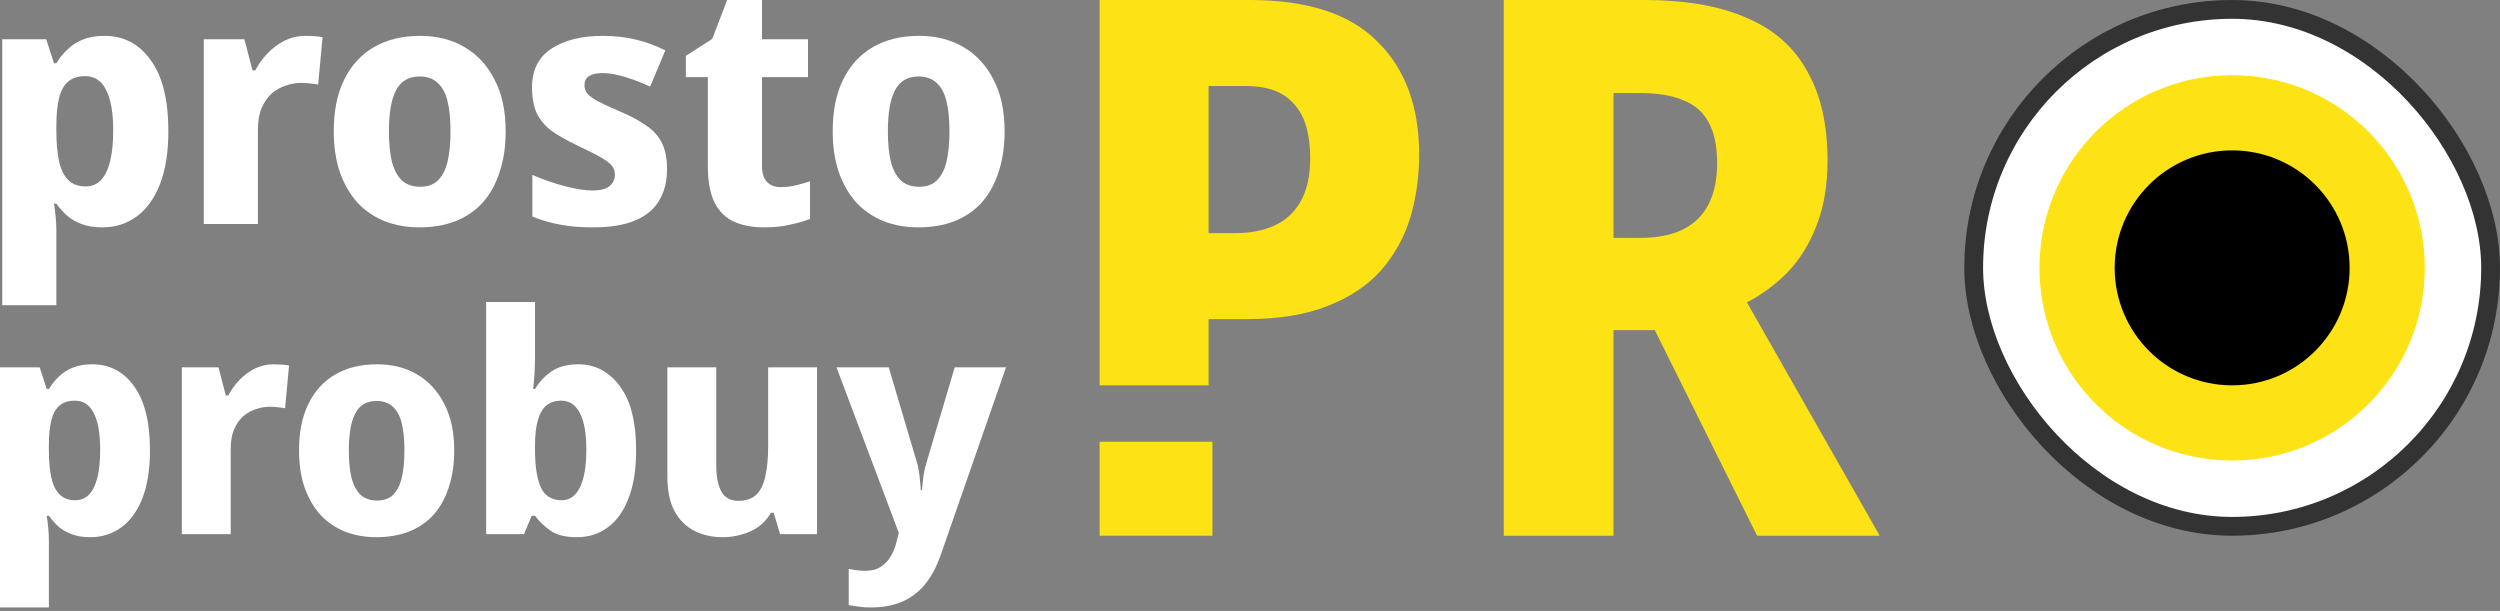
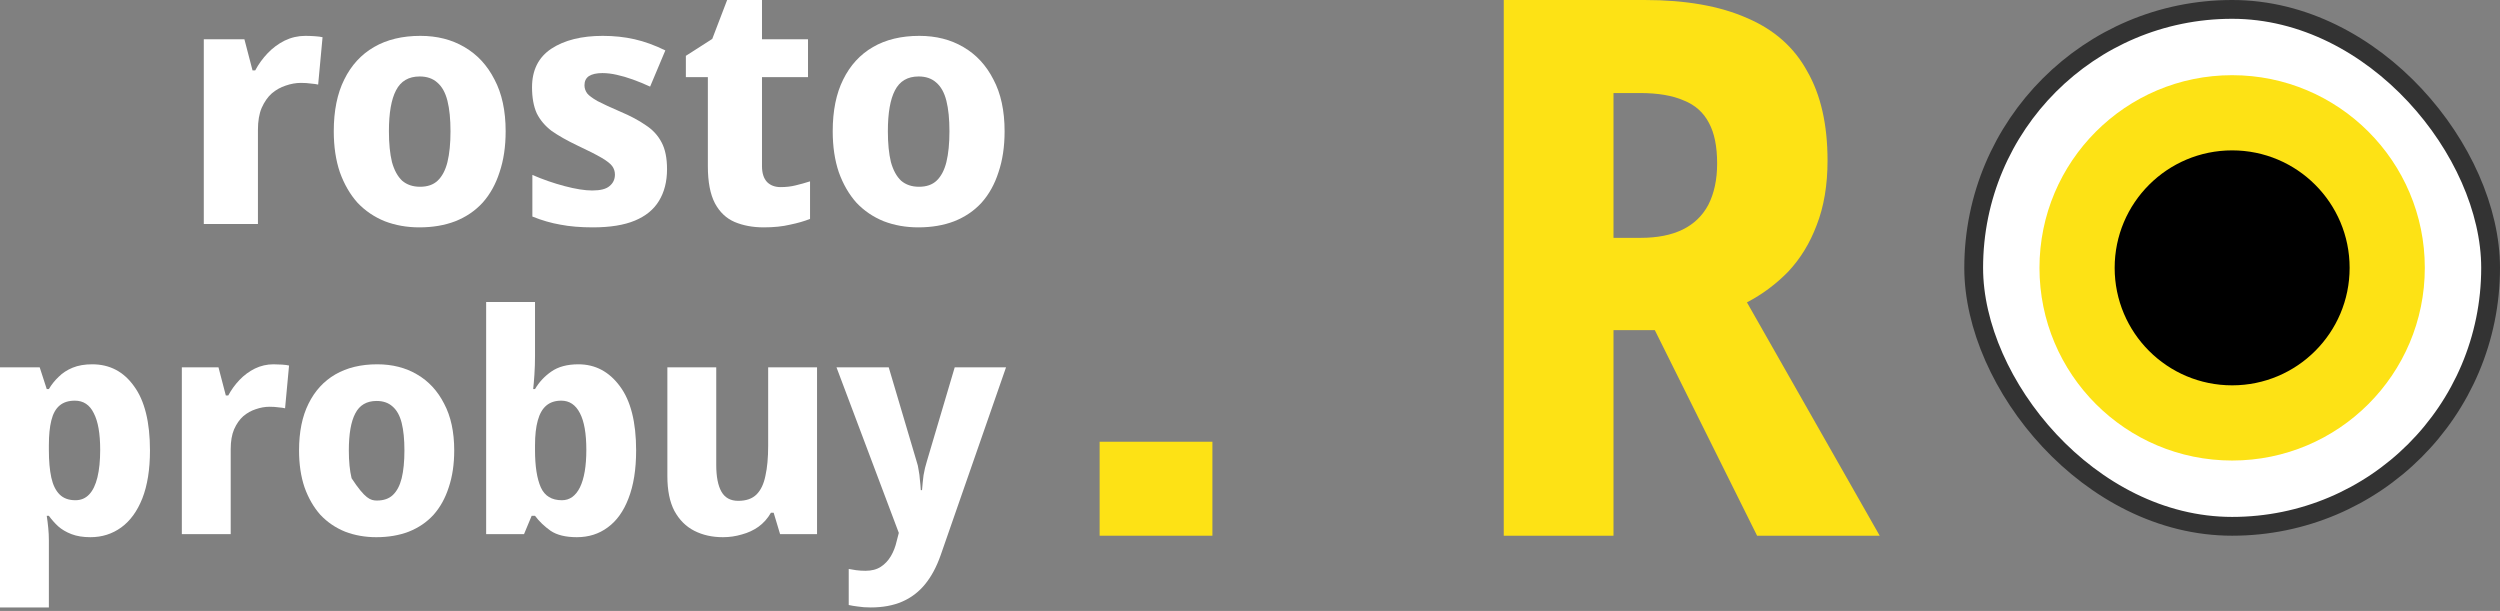
<svg xmlns="http://www.w3.org/2000/svg" width="266" height="65" viewBox="0 0 266 65" fill="none">
  <rect x="0" y="0" width="266" height="65" fill="#808080" stroke="none" />
  <rect x="210" y="1" width="55" height="55" rx="27.5" fill="white" />
  <rect x="210" y="1" width="55" height="55" rx="27.5" stroke="#333333" stroke-width="2" />
  <path d="M89.004 39.087H94.561L97.519 49.064C97.627 49.368 97.703 49.693 97.746 50.039C97.811 50.364 97.855 50.7 97.876 51.047C97.92 51.394 97.952 51.762 97.974 52.152H98.104C98.147 51.589 98.201 51.058 98.266 50.559C98.353 50.039 98.472 49.541 98.624 49.064L101.581 39.087H107.041L100.086 59.074C99.653 60.309 99.101 61.339 98.429 62.162C97.757 62.985 96.945 63.603 95.991 64.014C95.038 64.426 93.922 64.632 92.644 64.632C92.124 64.632 91.669 64.599 91.279 64.534C90.911 64.491 90.586 64.437 90.304 64.372V60.537C90.521 60.58 90.781 60.624 91.084 60.667C91.409 60.71 91.745 60.732 92.091 60.732C92.741 60.732 93.283 60.591 93.716 60.309C94.15 60.028 94.507 59.649 94.789 59.172C95.071 58.695 95.276 58.164 95.406 57.579L95.634 56.702L89.004 39.087Z" fill="white" />
  <path d="M86.933 39.087V56.832H83.001L82.318 54.557H82.026C81.679 55.164 81.235 55.662 80.693 56.052C80.173 56.42 79.588 56.691 78.938 56.864C78.288 57.059 77.617 57.157 76.923 57.157C75.775 57.157 74.757 56.929 73.868 56.474C72.98 56.019 72.276 55.315 71.756 54.362C71.257 53.409 71.008 52.174 71.008 50.657V39.087H76.208V49.454C76.208 50.711 76.392 51.664 76.761 52.314C77.129 52.964 77.725 53.289 78.548 53.289C79.393 53.289 80.043 53.062 80.498 52.607C80.953 52.152 81.267 51.491 81.441 50.624C81.636 49.758 81.733 48.696 81.733 47.439V39.087H86.933Z" fill="white" />
  <path d="M56.926 37.885C56.926 38.556 56.904 39.217 56.861 39.867C56.818 40.517 56.774 41.026 56.731 41.395H56.926C57.359 40.658 57.934 40.04 58.649 39.542C59.385 39.022 60.349 38.762 61.541 38.762C63.339 38.762 64.813 39.542 65.961 41.102C67.109 42.64 67.684 44.915 67.684 47.927C67.684 49.942 67.413 51.643 66.871 53.03C66.351 54.395 65.614 55.424 64.661 56.117C63.729 56.81 62.635 57.157 61.379 57.157C60.187 57.157 59.255 56.93 58.584 56.475C57.912 55.998 57.359 55.467 56.926 54.882H56.569L55.756 56.832H51.726V32.132H56.926V37.885ZM59.721 42.63C59.071 42.63 58.54 42.803 58.129 43.15C57.717 43.496 57.414 44.027 57.219 44.742C57.024 45.435 56.926 46.313 56.926 47.375V47.895C56.926 49.606 57.132 50.928 57.544 51.86C57.955 52.77 58.703 53.225 59.786 53.225C60.609 53.225 61.249 52.77 61.704 51.86C62.159 50.928 62.386 49.595 62.386 47.862C62.386 46.129 62.159 44.829 61.704 43.962C61.249 43.074 60.588 42.63 59.721 42.63Z" fill="white" />
-   <path d="M48.329 47.927C48.329 49.4 48.134 50.711 47.744 51.859C47.376 53.008 46.834 53.983 46.119 54.785C45.404 55.565 44.526 56.16 43.486 56.572C42.468 56.962 41.32 57.157 40.041 57.157C38.85 57.157 37.745 56.962 36.726 56.572C35.708 56.16 34.831 55.565 34.094 54.785C33.379 53.983 32.816 53.008 32.404 51.859C32.014 50.711 31.819 49.4 31.819 47.927C31.819 45.955 32.155 44.298 32.826 42.955C33.498 41.59 34.451 40.55 35.686 39.834C36.921 39.12 38.406 38.762 40.139 38.762C41.742 38.762 43.151 39.12 44.364 39.834C45.599 40.55 46.563 41.59 47.256 42.955C47.971 44.298 48.329 45.955 48.329 47.927ZM37.116 47.927C37.116 49.097 37.214 50.083 37.409 50.885C37.626 51.664 37.95 52.26 38.384 52.672C38.839 53.062 39.413 53.257 40.106 53.257C40.821 53.257 41.385 53.062 41.796 52.672C42.23 52.26 42.544 51.664 42.739 50.885C42.934 50.083 43.031 49.097 43.031 47.927C43.031 46.757 42.934 45.782 42.739 45.002C42.544 44.222 42.219 43.637 41.764 43.247C41.331 42.857 40.767 42.662 40.074 42.662C39.012 42.662 38.254 43.106 37.799 43.995C37.344 44.861 37.116 46.172 37.116 47.927Z" fill="white" />
+   <path d="M48.329 47.927C48.329 49.4 48.134 50.711 47.744 51.859C47.376 53.008 46.834 53.983 46.119 54.785C45.404 55.565 44.526 56.16 43.486 56.572C42.468 56.962 41.32 57.157 40.041 57.157C38.85 57.157 37.745 56.962 36.726 56.572C35.708 56.16 34.831 55.565 34.094 54.785C33.379 53.983 32.816 53.008 32.404 51.859C32.014 50.711 31.819 49.4 31.819 47.927C31.819 45.955 32.155 44.298 32.826 42.955C33.498 41.59 34.451 40.55 35.686 39.834C36.921 39.12 38.406 38.762 40.139 38.762C41.742 38.762 43.151 39.12 44.364 39.834C45.599 40.55 46.563 41.59 47.256 42.955C47.971 44.298 48.329 45.955 48.329 47.927ZM37.116 47.927C37.116 49.097 37.214 50.083 37.409 50.885C38.839 53.062 39.413 53.257 40.106 53.257C40.821 53.257 41.385 53.062 41.796 52.672C42.23 52.26 42.544 51.664 42.739 50.885C42.934 50.083 43.031 49.097 43.031 47.927C43.031 46.757 42.934 45.782 42.739 45.002C42.544 44.222 42.219 43.637 41.764 43.247C41.331 42.857 40.767 42.662 40.074 42.662C39.012 42.662 38.254 43.106 37.799 43.995C37.344 44.861 37.116 46.172 37.116 47.927Z" fill="white" />
  <path d="M29.097 38.762C29.379 38.762 29.682 38.773 30.007 38.794C30.332 38.816 30.581 38.849 30.755 38.892L30.332 43.442C30.159 43.399 29.931 43.366 29.65 43.344C29.368 43.301 29.043 43.279 28.675 43.279C28.198 43.279 27.71 43.366 27.212 43.539C26.735 43.691 26.291 43.94 25.88 44.287C25.49 44.634 25.165 45.099 24.905 45.684C24.666 46.248 24.547 46.952 24.547 47.797V56.832H19.347V39.087H23.247L24.027 42.077H24.287C24.612 41.47 25.013 40.918 25.49 40.419C25.966 39.921 26.508 39.52 27.115 39.217C27.743 38.914 28.404 38.762 29.097 38.762Z" fill="white" />
  <path d="M9.815 38.762C11.678 38.762 13.162 39.542 14.268 41.102C15.394 42.64 15.957 44.915 15.957 47.927C15.957 49.942 15.687 51.643 15.145 53.029C14.603 54.395 13.856 55.424 12.902 56.117C11.949 56.81 10.855 57.157 9.62 57.157C8.84 57.157 8.168 57.049 7.605 56.832C7.042 56.615 6.565 56.334 6.175 55.987C5.807 55.64 5.482 55.272 5.2 54.882H4.973C5.037 55.294 5.092 55.727 5.135 56.182C5.178 56.615 5.2 57.049 5.2 57.482V64.632H0V39.087H4.225L4.973 41.395H5.2C5.482 40.918 5.828 40.484 6.24 40.094C6.652 39.683 7.15 39.358 7.735 39.12C8.32 38.881 9.013 38.762 9.815 38.762ZM7.963 42.63C7.291 42.63 6.749 42.803 6.338 43.15C5.926 43.496 5.633 44.027 5.46 44.742C5.287 45.435 5.2 46.313 5.2 47.374V47.895C5.2 49.043 5.287 50.018 5.46 50.819C5.633 51.599 5.926 52.195 6.338 52.607C6.749 53.019 7.312 53.224 8.027 53.224C8.613 53.224 9.1 53.019 9.49 52.607C9.88 52.195 10.172 51.589 10.367 50.787C10.562 49.985 10.66 49.01 10.66 47.862C10.66 46.129 10.432 44.829 9.977 43.962C9.544 43.074 8.873 42.63 7.963 42.63Z" fill="white" />
  <path d="M106.889 13.968C106.889 15.6 106.673 17.052 106.241 18.324C105.833 19.596 105.233 20.676 104.441 21.564C103.649 22.428 102.677 23.088 101.525 23.544C100.397 23.976 99.125 24.192 97.709 24.192C96.389 24.192 95.165 23.976 94.037 23.544C92.909 23.088 91.937 22.428 91.121 21.564C90.329 20.676 89.705 19.596 89.249 18.324C88.817 17.052 88.601 15.6 88.601 13.968C88.601 11.784 88.973 9.948 89.717 8.46C90.461 6.948 91.517 5.796 92.885 5.004C94.253 4.212 95.897 3.816 97.817 3.816C99.593 3.816 101.153 4.212 102.497 5.004C103.865 5.796 104.933 6.948 105.701 8.46C106.493 9.948 106.889 11.784 106.889 13.968ZM94.469 13.968C94.469 15.264 94.577 16.356 94.793 17.244C95.033 18.108 95.393 18.768 95.873 19.224C96.377 19.656 97.013 19.872 97.781 19.872C98.573 19.872 99.197 19.656 99.653 19.224C100.133 18.768 100.481 18.108 100.697 17.244C100.913 16.356 101.021 15.264 101.021 13.968C101.021 12.672 100.913 11.592 100.697 10.728C100.481 9.864 100.121 9.216 99.617 8.784C99.137 8.352 98.513 8.136 97.745 8.136C96.569 8.136 95.729 8.628 95.225 9.612C94.721 10.572 94.469 12.024 94.469 13.968Z" fill="white" />
  <path d="M83.056 19.908C83.632 19.908 84.16 19.848 84.64 19.728C85.144 19.608 85.66 19.464 86.188 19.296V23.292C85.588 23.532 84.88 23.736 84.064 23.904C83.272 24.096 82.336 24.192 81.256 24.192C80.104 24.192 79.072 24 78.16 23.616C77.272 23.232 76.576 22.572 76.072 21.636C75.568 20.676 75.316 19.356 75.316 17.676V8.208H72.976V5.94L75.784 4.14L77.368 0H81.076V4.176H85.972V8.208H81.076V17.676C81.076 18.42 81.256 18.984 81.616 19.368C81.976 19.728 82.456 19.908 83.056 19.908Z" fill="white" />
  <path d="M70.972 18C70.972 19.32 70.684 20.448 70.108 21.384C69.556 22.296 68.704 22.992 67.552 23.472C66.4 23.952 64.912 24.192 63.088 24.192C61.768 24.192 60.616 24.096 59.632 23.904C58.648 23.736 57.652 23.448 56.644 23.04V18.612C57.748 19.092 58.888 19.488 60.064 19.8C61.24 20.112 62.224 20.268 63.016 20.268C63.88 20.268 64.492 20.112 64.852 19.8C65.236 19.488 65.428 19.08 65.428 18.576C65.428 18.24 65.332 17.94 65.14 17.676C64.948 17.412 64.564 17.112 63.988 16.776C63.412 16.44 62.56 16.008 61.432 15.48C60.328 14.952 59.416 14.436 58.696 13.932C58 13.404 57.472 12.78 57.112 12.06C56.776 11.316 56.608 10.392 56.608 9.288C56.608 7.464 57.292 6.096 58.66 5.184C60.052 4.272 61.876 3.816 64.132 3.816C65.332 3.816 66.46 3.936 67.516 4.176C68.572 4.416 69.664 4.812 70.792 5.364L69.172 9.216C68.548 8.928 67.936 8.676 67.336 8.46C66.736 8.244 66.16 8.076 65.608 7.956C65.08 7.836 64.576 7.776 64.096 7.776C63.472 7.776 62.992 7.884 62.656 8.1C62.344 8.316 62.188 8.64 62.188 9.072C62.188 9.384 62.284 9.672 62.476 9.936C62.668 10.176 63.04 10.452 63.592 10.764C64.144 11.052 64.948 11.424 66.004 11.88C67.084 12.336 67.984 12.816 68.704 13.32C69.448 13.8 70.012 14.412 70.396 15.156C70.78 15.876 70.972 16.824 70.972 18Z" fill="white" />
  <path d="M53.801 13.968C53.801 15.6 53.585 17.052 53.153 18.324C52.745 19.596 52.145 20.676 51.353 21.564C50.561 22.428 49.589 23.088 48.437 23.544C47.309 23.976 46.037 24.192 44.621 24.192C43.301 24.192 42.077 23.976 40.949 23.544C39.821 23.088 38.849 22.428 38.033 21.564C37.241 20.676 36.617 19.596 36.161 18.324C35.729 17.052 35.513 15.6 35.513 13.968C35.513 11.784 35.885 9.948 36.629 8.46C37.373 6.948 38.429 5.796 39.797 5.004C41.165 4.212 42.809 3.816 44.729 3.816C46.505 3.816 48.065 4.212 49.409 5.004C50.777 5.796 51.845 6.948 52.613 8.46C53.405 9.948 53.801 11.784 53.801 13.968ZM41.381 13.968C41.381 15.264 41.489 16.356 41.705 17.244C41.945 18.108 42.305 18.768 42.785 19.224C43.289 19.656 43.925 19.872 44.693 19.872C45.485 19.872 46.109 19.656 46.565 19.224C47.045 18.768 47.393 18.108 47.609 17.244C47.825 16.356 47.933 15.264 47.933 13.968C47.933 12.672 47.825 11.592 47.609 10.728C47.393 9.864 47.033 9.216 46.529 8.784C46.049 8.352 45.425 8.136 44.657 8.136C43.481 8.136 42.641 8.628 42.137 9.612C41.633 10.572 41.381 12.024 41.381 13.968Z" fill="white" />
  <path d="M32.484 3.816C32.796 3.816 33.132 3.828 33.492 3.852C33.852 3.876 34.128 3.912 34.32 3.96L33.852 9C33.66 8.952 33.408 8.916 33.096 8.892C32.784 8.844 32.424 8.82 32.016 8.82C31.488 8.82 30.948 8.916 30.396 9.108C29.868 9.276 29.376 9.552 28.92 9.936C28.488 10.32 28.128 10.836 27.84 11.484C27.576 12.108 27.444 12.888 27.444 13.824V23.832H21.684V4.176H26.004L26.868 7.488H27.156C27.516 6.816 27.96 6.204 28.488 5.652C29.016 5.1 29.616 4.656 30.288 4.32C30.984 3.984 31.716 3.816 32.484 3.816Z" fill="white" />
-   <path d="M11.11 3.816C13.174 3.816 14.818 4.68 16.042 6.408C17.29 8.112 17.914 10.632 17.914 13.968C17.914 16.2 17.614 18.084 17.014 19.62C16.414 21.132 15.586 22.272 14.53 23.04C13.474 23.808 12.262 24.192 10.894 24.192C10.03 24.192 9.286 24.072 8.662 23.832C8.038 23.592 7.51 23.28 7.078 22.896C6.67 22.512 6.31 22.104 5.998 21.672H5.746C5.818 22.128 5.878 22.608 5.926 23.112C5.974 23.592 5.998 24.072 5.998 24.552V32.472H0.238V4.176H4.918L5.746 6.732H5.998C6.31 6.204 6.694 5.724 7.15 5.292C7.606 4.836 8.158 4.476 8.806 4.212C9.454 3.948 10.222 3.816 11.11 3.816ZM9.058 8.1C8.314 8.1 7.714 8.292 7.258 8.676C6.802 9.06 6.478 9.648 6.286 10.44C6.094 11.208 5.998 12.18 5.998 13.356V13.932C5.998 15.204 6.094 16.284 6.286 17.172C6.478 18.036 6.802 18.696 7.258 19.152C7.714 19.608 8.338 19.836 9.13 19.836C9.778 19.836 10.318 19.608 10.75 19.152C11.182 18.696 11.506 18.024 11.722 17.136C11.938 16.248 12.046 15.168 12.046 13.896C12.046 11.976 11.794 10.536 11.29 9.576C10.81 8.592 10.066 8.1 9.058 8.1Z" fill="white" />
  <path d="M174.991 0C179.363 0 182.991 0.639 185.874 1.916C188.757 3.14 190.895 5.029 192.288 7.584C193.73 10.085 194.45 13.252 194.45 17.084C194.45 19.692 194.066 21.98 193.297 23.95C192.577 25.866 191.568 27.515 190.27 28.899C188.973 30.23 187.508 31.321 185.874 32.172L200 57H186.955L176.072 35.126H171.676V57H160V0H174.991ZM174.486 9.899H171.676V25.307H174.559C176.336 25.307 177.826 25.014 179.027 24.429C180.228 23.843 181.141 22.965 181.766 21.794C182.39 20.57 182.703 19.106 182.703 17.403C182.703 15.594 182.414 14.157 181.838 13.092C181.261 11.975 180.372 11.177 179.171 10.697C177.97 10.165 176.408 9.899 174.486 9.899Z" fill="#FDE215" />
-   <path d="M132.962 0C139.118 0 143.651 1.476 146.562 4.429C149.521 7.332 151 11.343 151 16.461C151 18.774 150.69 20.989 150.069 23.105C149.449 25.172 148.423 27.042 146.992 28.715C145.56 30.339 143.651 31.618 141.265 32.553C138.927 33.488 136.04 33.956 132.604 33.956H128.596V41H117V0H132.962ZM132.604 9.153H128.596V24.802H131.531C133.058 24.802 134.418 24.532 135.611 23.991C136.804 23.449 137.734 22.588 138.402 21.407C139.07 20.226 139.404 18.7 139.404 16.83C139.404 14.222 138.832 12.303 137.686 11.073C136.589 9.793 134.895 9.153 132.604 9.153Z" fill="#FDE215" />
  <path d="M117 47H129V57H117V47Z" fill="#FDE215" />
  <path d="M258 28.5C258 39.822 248.822 49 237.5 49C226.178 49 217 39.822 217 28.5C217 17.178 226.178 8 237.5 8C248.822 8 258 17.178 258 28.5Z" fill="#FDE215" />
  <path d="M250 28.5C250 35.404 244.404 41 237.5 41C230.596 41 225 35.404 225 28.5C225 21.596 230.596 16 237.5 16C244.404 16 250 21.596 250 28.5Z" fill="black" />
</svg>